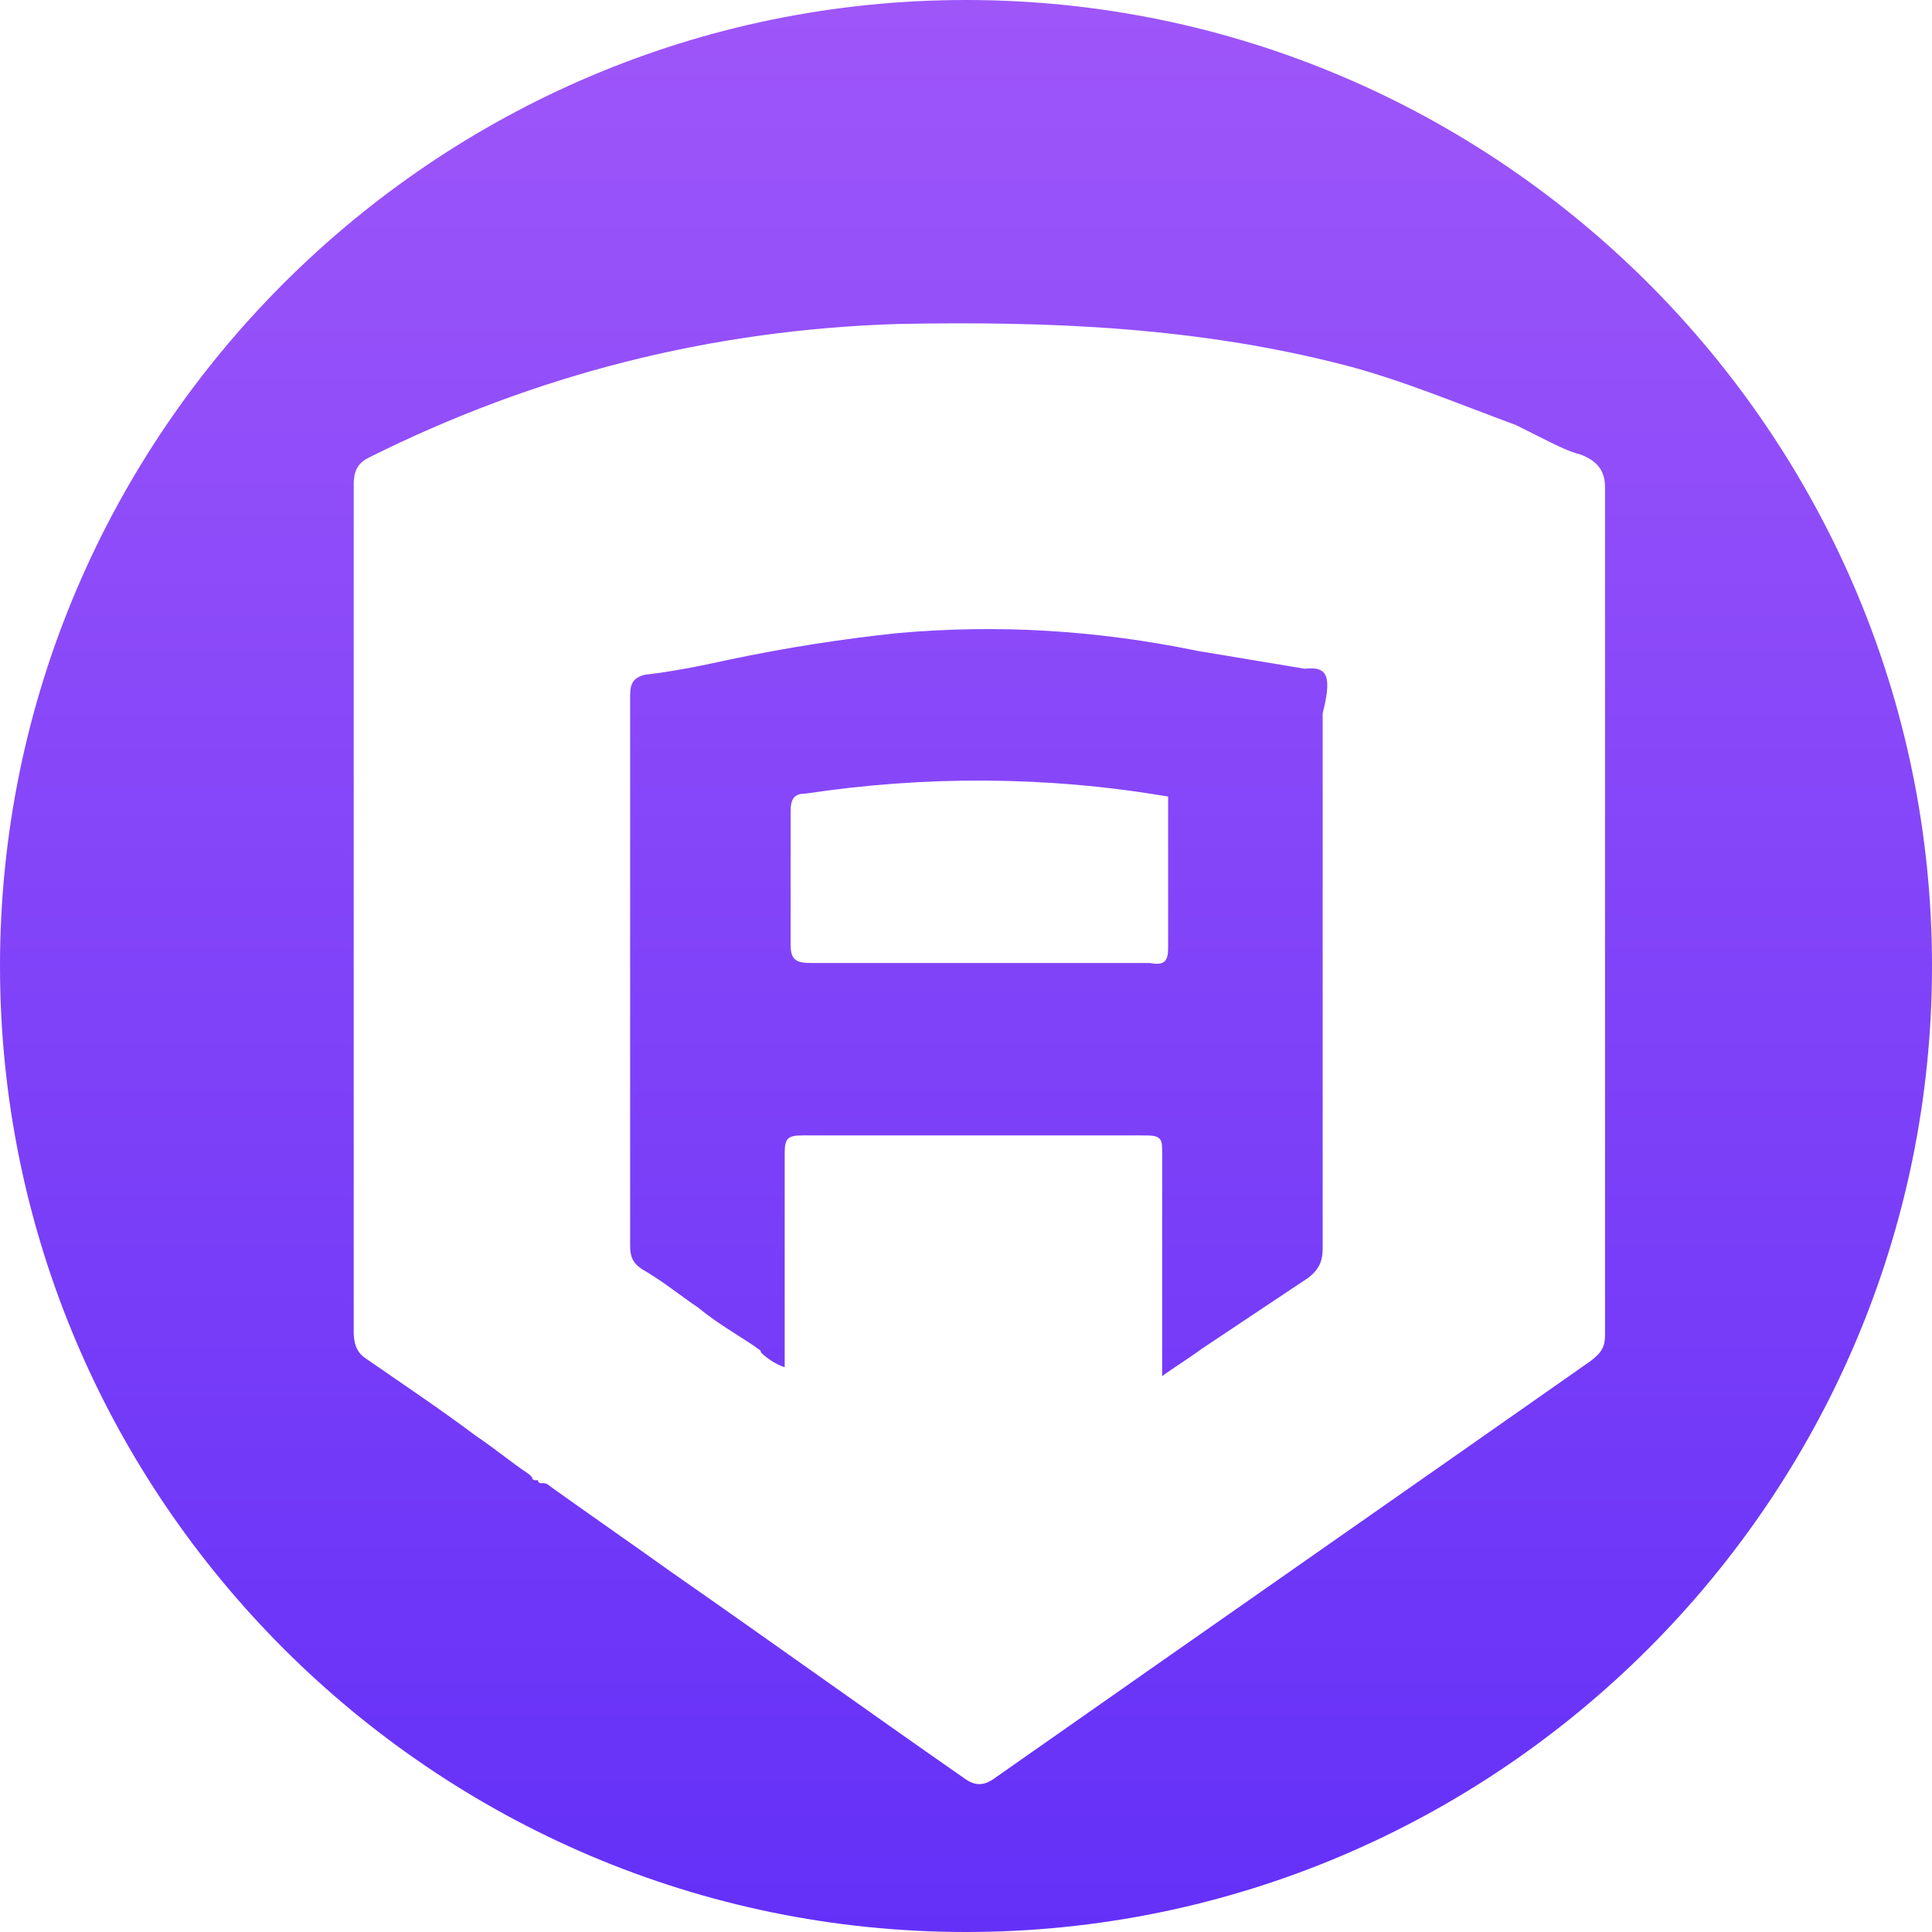
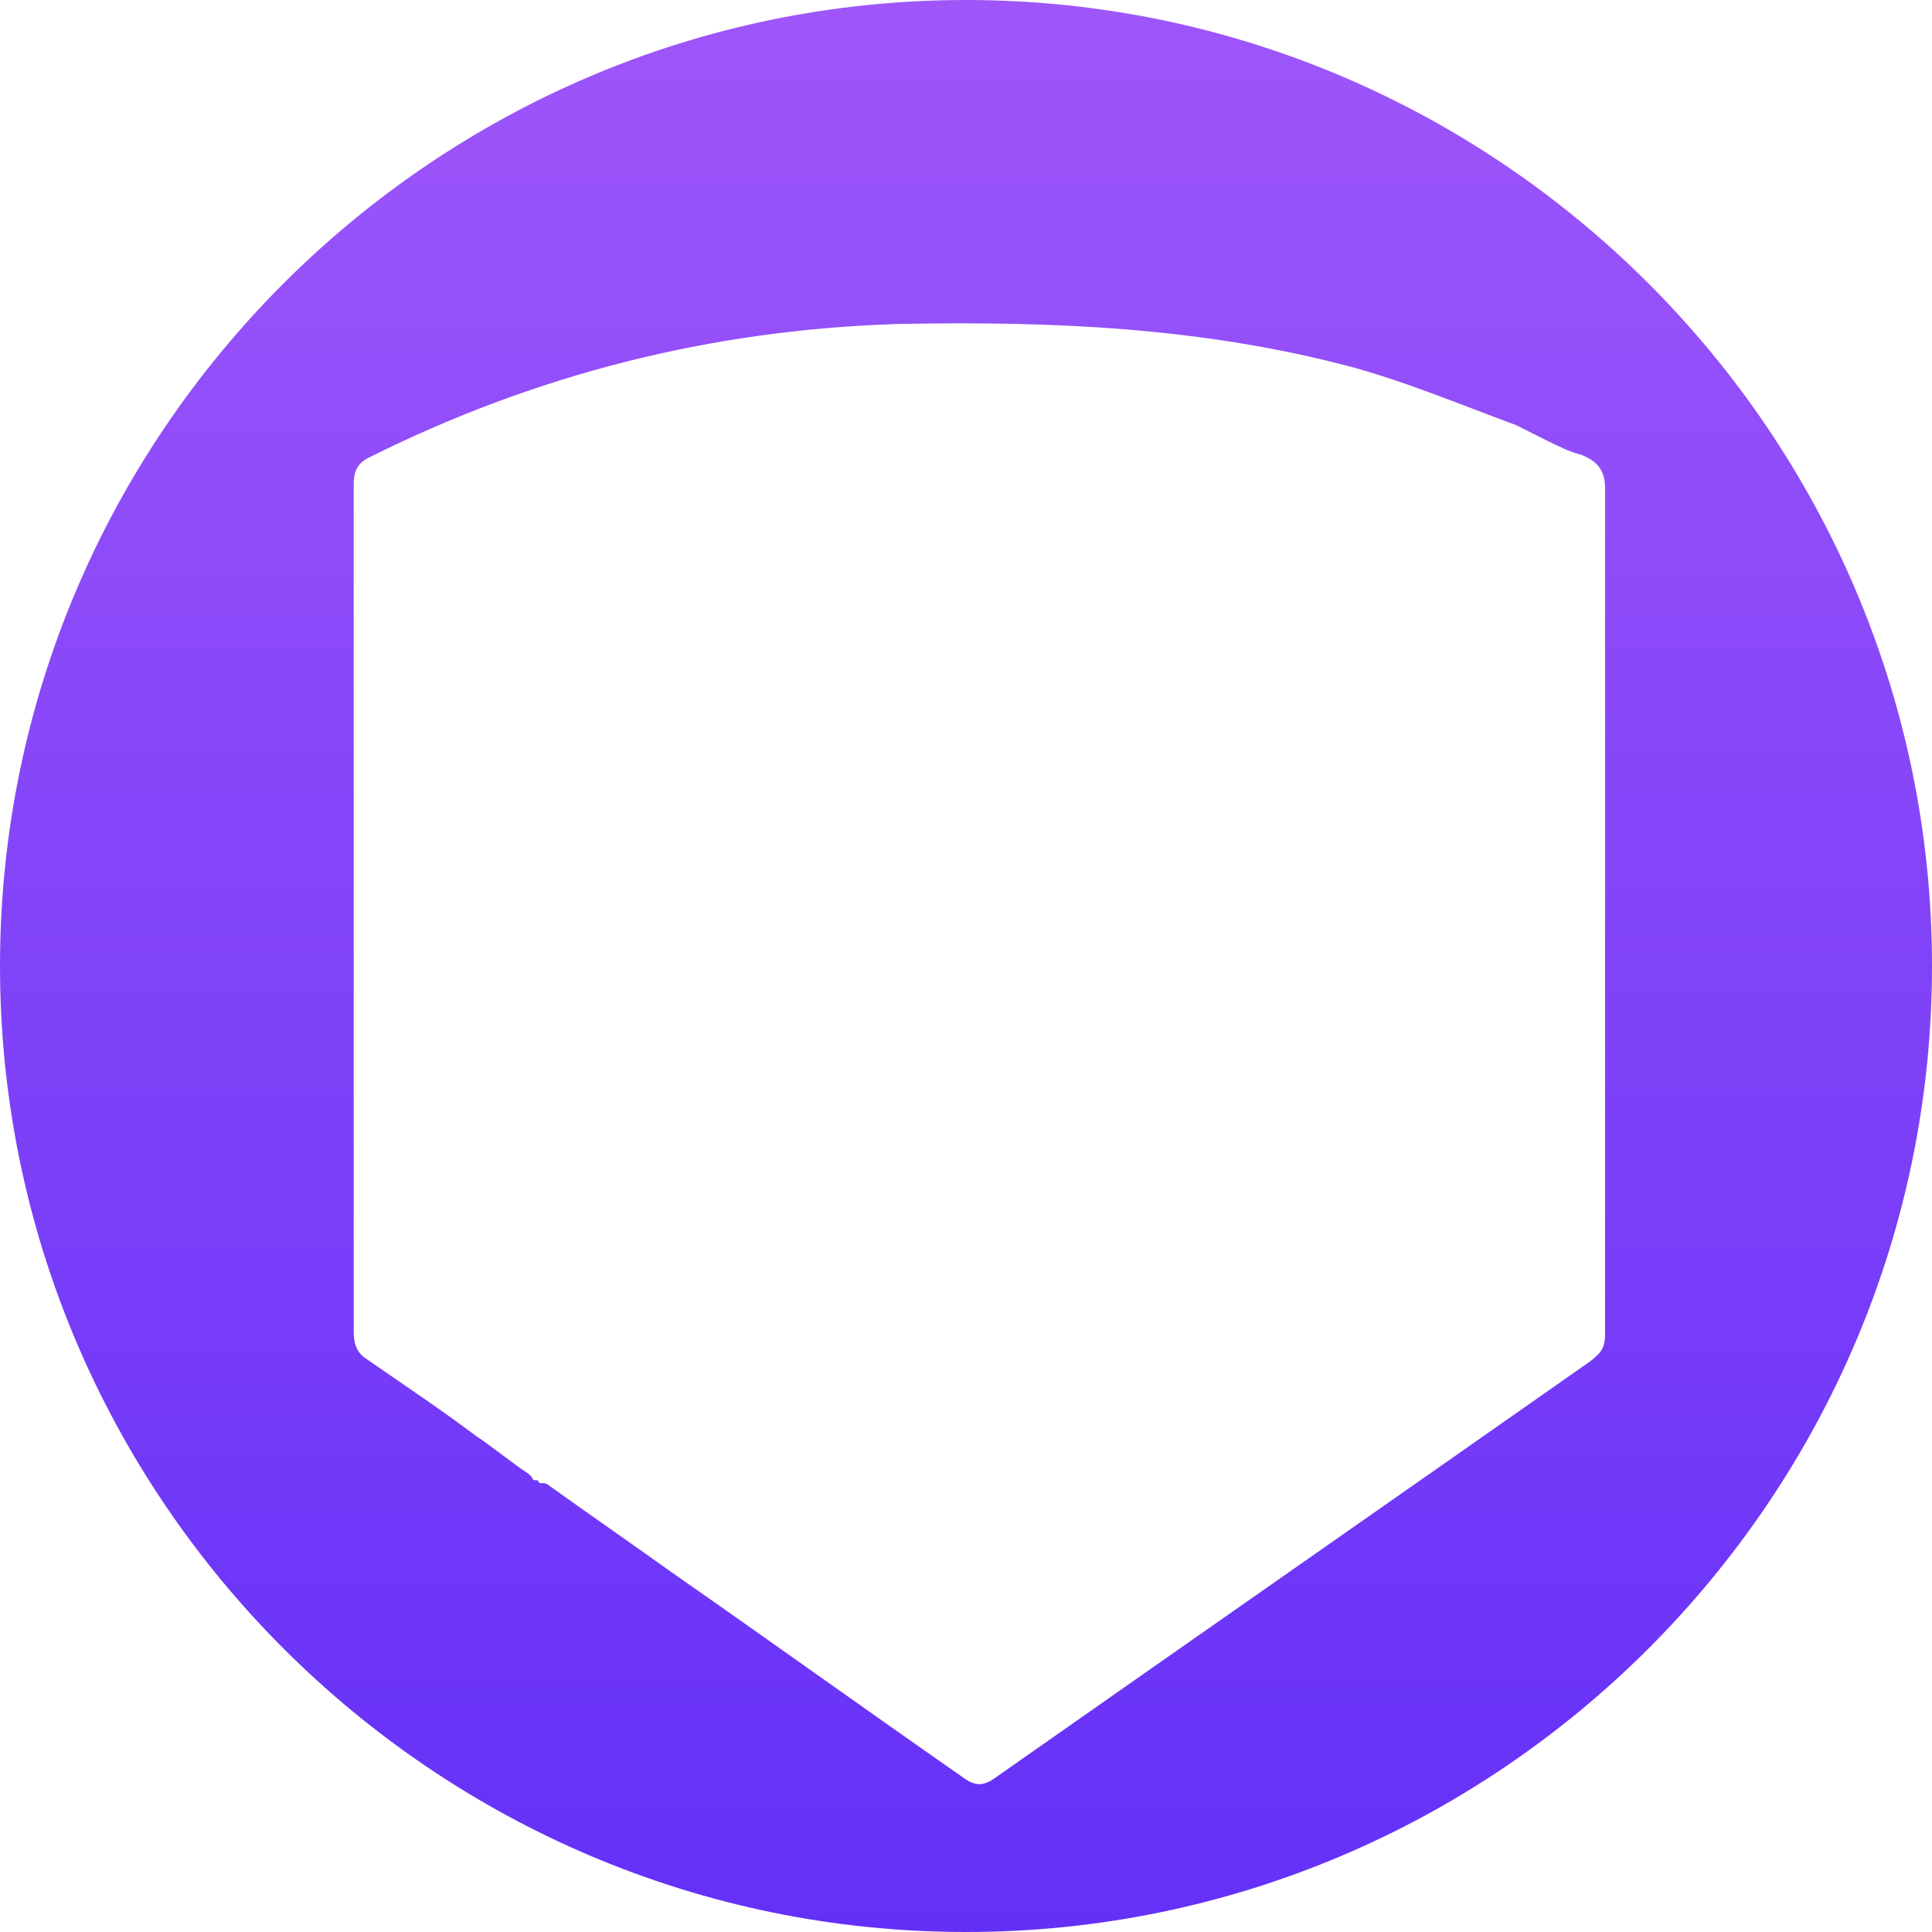
<svg xmlns="http://www.w3.org/2000/svg" width="65" height="65" viewBox="0 0 65 65" fill="none">
-   <path d="M43.9 22.5C43.3 22.4 42.7 22.3 42.1 22.2C41.5 22.1 40.9 22 40.3 21.9C36.9 21.2 33.6 21 30.2 21.3C28.3 21.5 26.4 21.8 24.5 22.2C23.6 22.4 22.6 22.6 21.7 22.7C21.3 22.8 21.2 23 21.2 23.4C21.2 29.6 21.2 35.8 21.2 41.9C21.2 42.3 21.3 42.5 21.6 42.7C22.3 43.1 22.9 43.6 23.5 44C24.1 44.5 24.8 44.9 25.4 45.3C25.5 45.4 25.6 45.4 25.6 45.5C25.8 45.7 26.1 45.9 26.4 46V45.9C26.4 45.8 26.4 45.7 26.4 45.6C26.4 45 26.4 44.5 26.4 43.9C26.4 42.2 26.4 40.5 26.4 38.8C26.4 38.3 26.5 38.2 27 38.2C27.4 38.2 27.7 38.2 28.1 38.2C28.3 38.2 28.5 38.2 28.7 38.2C28.9 38.2 29.2 38.2 29.4 38.2H38.1C38.2 38.2 38.3 38.2 38.4 38.2C38.7 38.2 38.9 38.2 39 38.3C39.1 38.4 39.1 38.5 39.1 38.9C39.1 39 39.1 39.1 39.1 39.2V45.5C39.1 45.6 39.1 45.8 39.1 45.9C39.1 46 39.1 46.1 39.1 46.3C39.5 46 40 45.7 40.4 45.4C41.6 44.6 42.8 43.8 44 43C44.4 42.7 44.5 42.4 44.5 42C44.5 36 44.5 30 44.5 24C44.8 22.8 44.7 22.4 43.9 22.5ZM38.7 32.4C37.1 32.4 35.5 32.4 33.9 32.4C31.7 32.4 29.5 32.4 27.3 32.4C26.8 32.4 26.6 32.3 26.6 31.8C26.6 30.3 26.6 28.8 26.6 27.3C26.6 26.9 26.7 26.7 27.1 26.7C31.1 26.1 35.2 26.1 39.3 26.8C39.3 27.2 39.3 27.6 39.3 28.1C39.3 29.4 39.3 30.6 39.3 31.9C39.3 32.3 39.2 32.5 38.7 32.4Z" fill="url(#paint0_linear)" />
  <path d="M32.5 0C14.6 0 0 14.6 0 32.5C0 50.4 14.6 65 32.5 65C50.4 65 65 50.4 65 32.5C65 14.6 50.4 0 32.5 0ZM54 44.9C54 45.3 53.9 45.5 53.5 45.8C46.8 50.5 40.2 55.1 33.5 59.8C33.1 60.1 32.8 60.1 32.4 59.8C29.1 57.5 25.9 55.2 22.6 52.9C21.2 51.9 19.9 51 18.5 50C18.4 49.9 18.3 49.9 18.3 49.9C18.3 49.9 18.3 49.9 18.2 49.9C18.2 49.9 18.1 49.9 18.1 49.8C18.1 49.8 18.1 49.8 18 49.8C18 49.8 17.9 49.8 17.9 49.7C17.9 49.7 17.9 49.7 17.8 49.6C17.2 49.2 16.6 48.7 16 48.3C14.8 47.4 13.6 46.6 12.3 45.7C12 45.5 11.9 45.2 11.9 44.8C11.9 35.3 11.9 25.8 11.9 16.3C11.9 15.9 12 15.6 12.4 15.4C18 12.6 23.9 11.1 30.2 10.9C35.3 10.8 40.3 11 45.3 12.3C47.2 12.8 49.1 13.6 51 14.3L51.4 14.5C51.6 14.6 51.8 14.7 52 14.8C52.4 15 52.8 15.2 53.2 15.3C53.7 15.5 54 15.8 54 16.4C54 23.1 54 29.8 54 36.5C54 37.2 54 37.9 54 38.6C54 40.8 54 42.9 54 44.9Z" fill="url(#paint1_linear)" />
  <defs>
    <linearGradient id="paint0_linear" x1="32.5" y1="0" x2="32.5" y2="65" gradientUnits="userSpaceOnUse">
      <stop stop-color="#9E56F9" />
      <stop offset="1" stop-color="#6430F8" />
    </linearGradient>
    <linearGradient id="paint1_linear" x1="32.5" y1="0" x2="32.5" y2="65" gradientUnits="userSpaceOnUse">
      <stop stop-color="#9E56F9" />
      <stop offset="1" stop-color="#6430F8" />
    </linearGradient>
  </defs>
</svg>